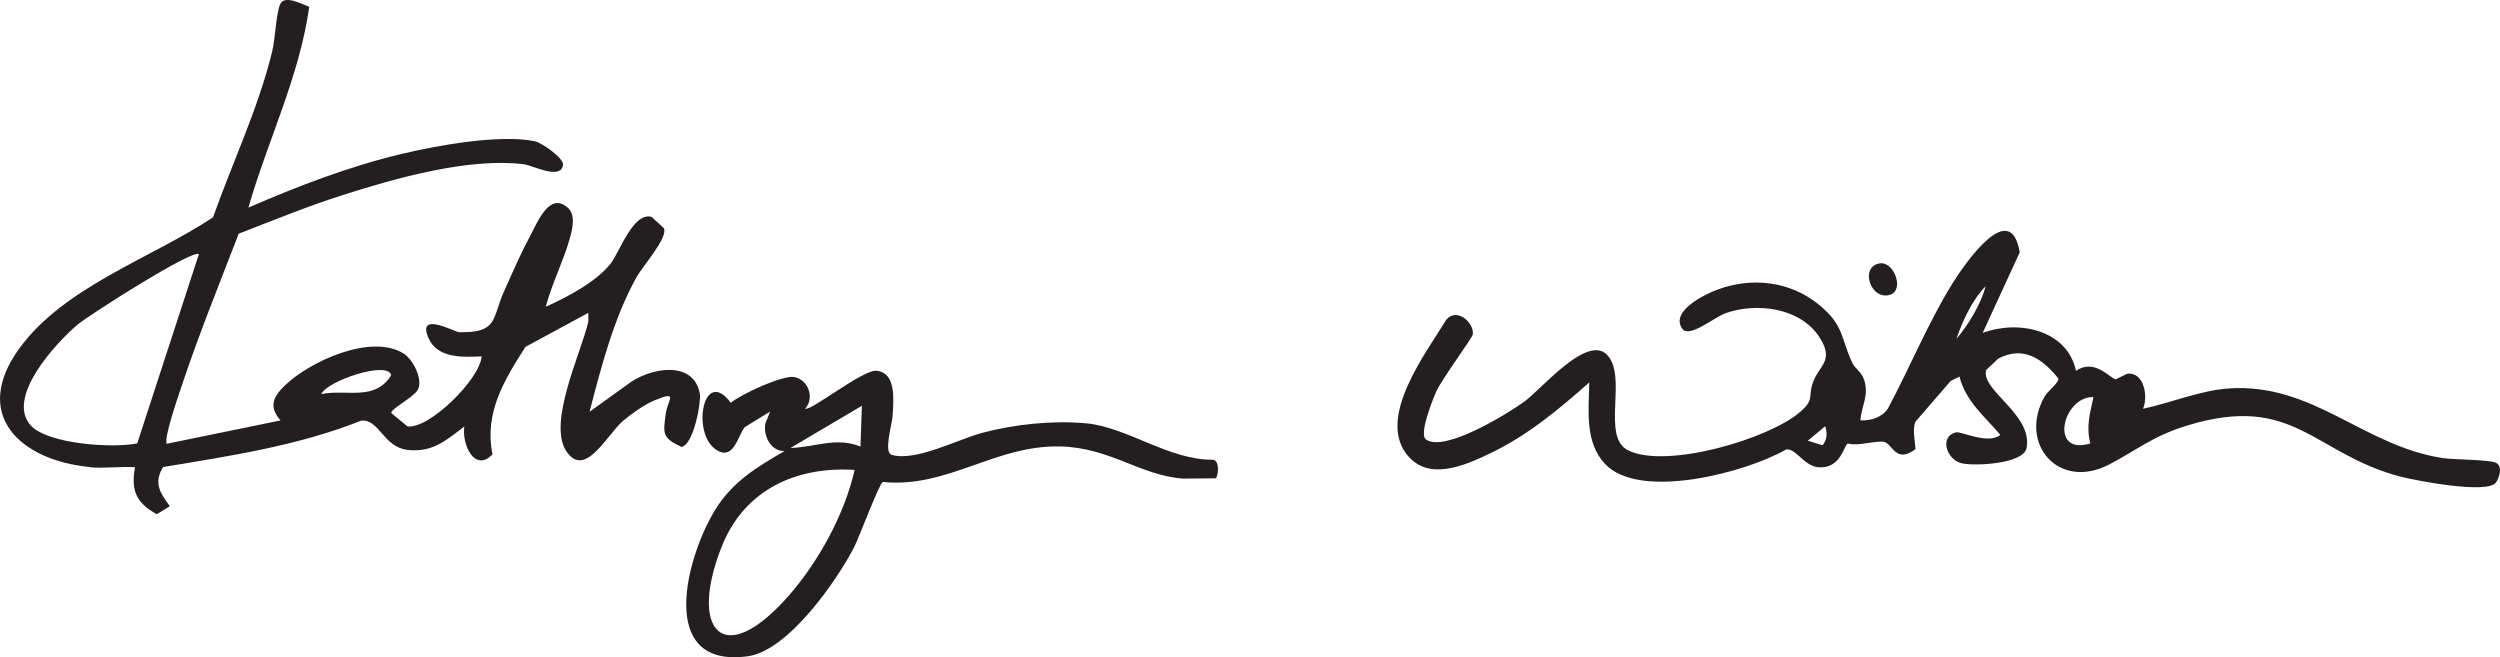
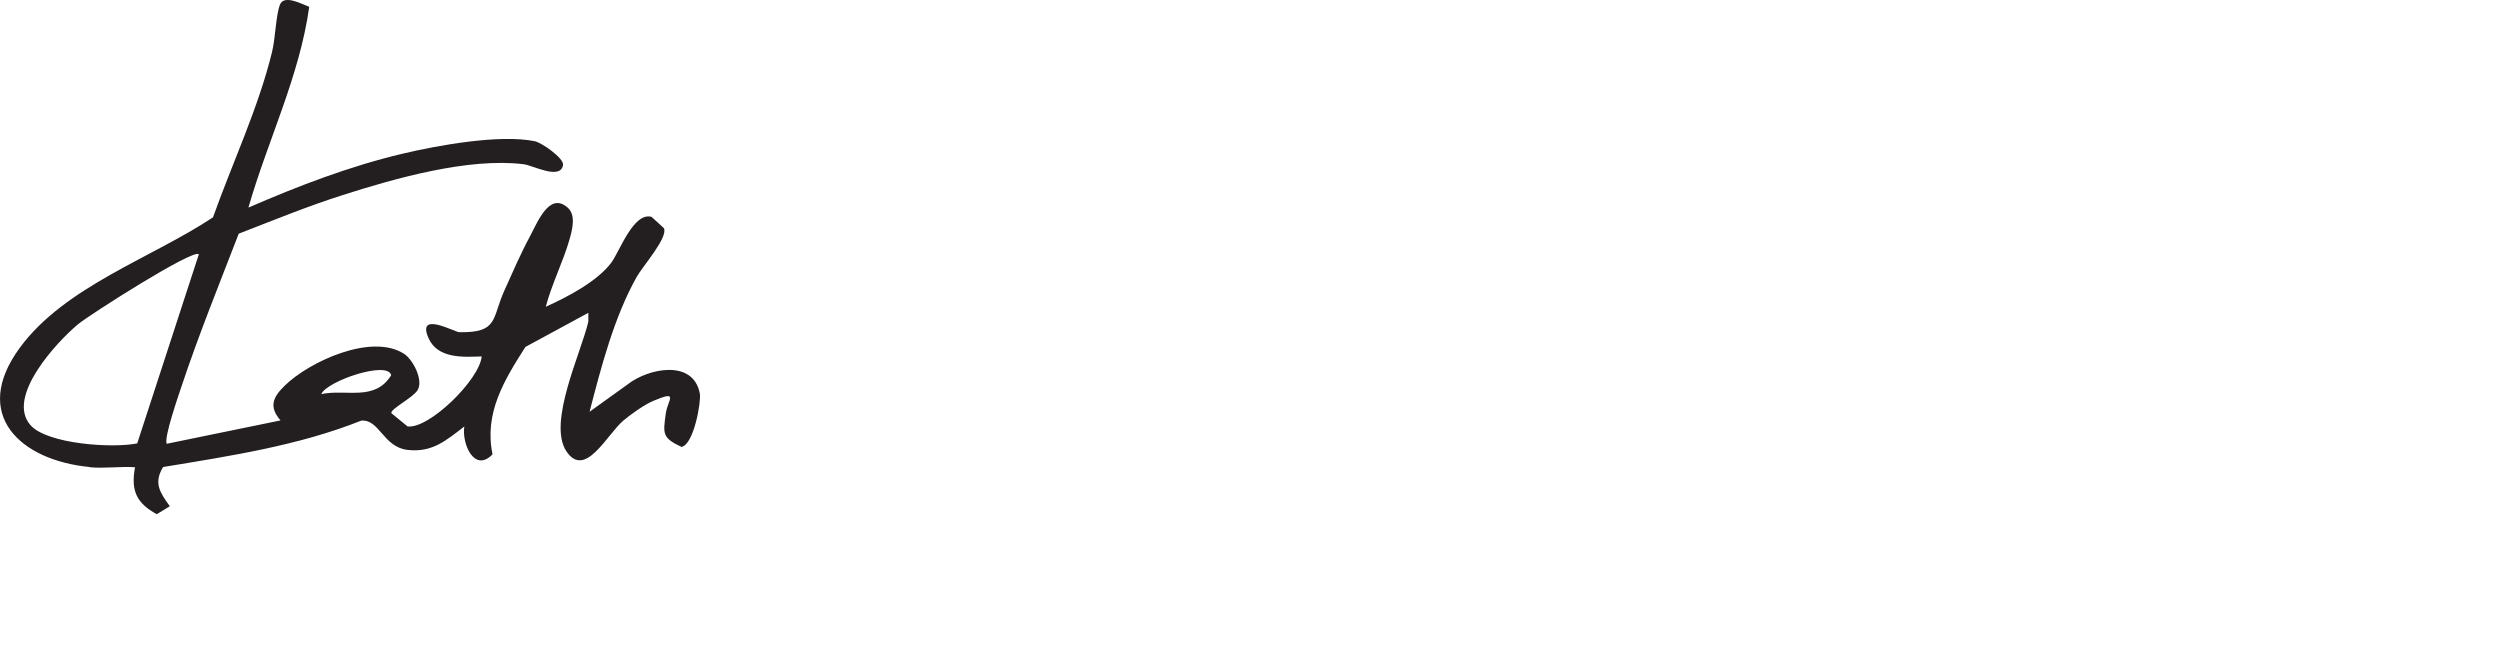
<svg xmlns="http://www.w3.org/2000/svg" id="Layer_1" data-name="Layer 1" viewBox="0 0 342.87 90.14">
  <defs>
    <style> .cls-1 { fill: #231f20; } </style>
  </defs>
  <path class="cls-1" d="M44.06,54.05c3.43-.73,7.35,1.05,9.59-2.59-.44-2.04-8.8.78-9.59,2.59M27.27,34.87c-.76-.79-15.09,8.36-16.58,9.61-2.91,2.43-9.96,10.01-6.48,13.86,2.34,2.58,11.26,3.16,14.61,2.47l8.45-25.93ZM12.28,64.05c-9.49-.92-16.31-7.17-9.56-16.36,6.17-8.4,18.05-12.28,26.49-17.88,2.64-7.41,6.24-15.04,8.1-22.68.47-1.92.52-5.05,1.09-6.5.56-1.42,3.03-.06,4.01.31-1.33,9.54-5.7,18.33-8.34,27.53,6.84-2.97,13.9-5.68,21.18-7.4,4.85-1.15,13.32-2.68,18.1-1.7.94.19,4.02,2.34,3.87,3.26-.34,2.11-4.12.05-5.42-.11-7.55-.92-17.64,1.94-24.85,4.25-4.8,1.53-9.51,3.46-14.21,5.28-2.67,6.92-5.52,13.95-7.87,21.01-.4,1.2-2.46,7.14-1.99,7.8l15.59-3.2c-1.6-1.87-1.09-3.15.6-4.79,3.39-3.29,11.87-7.21,16.34-4.35,1.24.8,2.67,3.6,1.88,4.96-.61,1.05-3.76,2.61-3.62,3.18l2.22,1.82c2.92.41,9.9-6.41,10.17-9.6-2.57.1-6.04.32-7.29-2.51-1.67-3.78,3.61-.82,4.2-.81,5.42.1,4.46-1.88,6.22-5.75,1.1-2.43,2.2-5,3.46-7.33,1.02-1.88,2.67-6.26,5.21-4,1.13,1,.66,2.89.27,4.28-.83,2.97-2.48,6.26-3.28,9.31,2.93-1.31,7.02-3.45,8.97-6.02,1.15-1.53,3.05-7,5.54-6.31l1.7,1.56c.58,1.29-2.91,5.2-3.73,6.66-3.11,5.52-4.89,12.4-6.47,18.51l5.23-3.76c2.8-2.2,9-3.5,9.89,1.27.21,1.12-.85,7.05-2.52,7.31-2.7-1.25-2.51-1.88-2.15-4.56.26-1.92,1.9-3.28-1.74-1.74-1.2.51-3.07,1.84-4.09,2.7-2.24,1.91-5.25,8.05-7.81,4.19-2.6-3.93,2.03-13.49,3.02-17.77v-1.21s-8.63,4.68-8.63,4.68c-2.89,4.53-5.69,9.06-4.51,14.73-2.5,2.59-4.24-1.48-3.87-3.82-2.49,1.91-4.4,3.61-7.8,3.21-3.34-.4-3.85-4.25-6.34-4.01-8.68,3.45-18,4.84-27.17,6.36-1.37,2.23-.37,3.57.92,5.38l-1.79,1.09c-2.78-1.52-3.58-3.23-2.98-6.44-2.01-.14-4.22.19-6.2,0" />
-   <path class="cls-1" d="M247.94,60.44l2.01.63c.67-.82.67-1.66.38-2.62l-2.39,1.99ZM287.11,54.46c-4.21-.13-6.15,8.09-.43,6.36-.59-2.39-.05-4.05.43-6.36M268.33,46.46c1.63-1.91,3.36-4.76,3.99-7.2-1.82,1.86-3.16,4.73-3.99,7.2M271.92,45.66c4.92-1.84,11.59-.42,12.8,5.2,2.55-1.76,4.66,1.03,5.45,1.16l1.56-.76c2.32-.31,2.92,3.11,2.18,4.8,3.77-.8,7.94-2.54,11.8-2.79,11.57-.75,18.36,7.84,29.22,9.54,1.72.27,6.29.19,7.35.65,1,.44.53,2.03.03,2.72-1.2,1.63-11-.27-13.12-.82-11.9-3.13-14.56-11.47-29.18-7.01-4.73,1.44-6.76,3.26-10.67,5.32-7.03,3.7-12.59-2.87-8.91-9.31.44-.76,1.97-1.88,1.87-2.45-2.16-2.68-4.76-4.55-8.24-2.73l-1.66,1.57c-.76,2.81,6.43,6.08,5.54,10.7-.41,2.17-7.04,2.51-8.9,2.09-2.05-.46-3.11-3.64-.81-4.24.74-.19,4.43,1.72,6.11.34-2.16-2.54-4.75-4.6-5.6-7.99l-1.2.59-4.83,5.59c-.46,1.02-.06,2.59,0,3.77-2.74,2.05-3.14-.75-4.31-.99-1.15-.23-3.54.62-4.97.22-.52.12-.93,3.54-4.07,3.25-1.94-.18-3.01-2.56-4.37-2.45-5.46,3.16-20.05,7.04-24.83,2.03-2.84-2.98-2.27-7.42-2.19-11.21-4.17,3.7-8.55,7.33-13.64,9.75-3.53,1.68-8.57,3.92-11.49,0-3.87-5.2,2.78-13.87,5.52-18.35,1.4-1.7,3.8.33,3.64,2-.04.46-4.27,6.17-5.01,7.83-.48,1.08-2.42,5.85-1.42,6.59,2.5,1.84,11.25-3.55,13.56-5.24,2.26-1.65,8.51-9.18,11.26-6.38,2.9,2.96-.84,11.21,2.88,13.1,5.16,2.62,19.35-1.51,23.66-5.29,1.93-1.69,1.03-1.99,1.68-3.92.81-2.41,3.04-3.02.94-6.27-2.64-4.09-8.62-4.82-12.91-3.31-1.51.54-4.97,3.46-5.91,2.14-1.69-2.37,2.9-4.65,4.71-5.34,4.82-1.82,10.12-1.21,14.11,2.1,3.41,2.83,2.86,4.45,4.49,7.9.42.88,1.27,1.21,1.63,2.36.68,2.14-.34,3.47-.53,5.53,1.43.07,2.94-.38,3.78-1.61,2.97-5.55,5.54-11.82,8.84-17.14,1.74-2.79,8-11.87,9.24-4.28l-5.08,11.04Z" />
-   <path class="cls-1" d="M117.21,64.45c-8-.52-15.09,2.72-18.18,10.4-4.64,11.53.07,17.23,9.19,6.79,4.09-4.68,7.62-11.15,8.99-17.19M118.01,61.25l.2-5.6-9.8,5.79c3.3-.09,6.3-1.55,9.6-.2M166.74,65.6l-4.54.04c-5.9-.48-9.99-4.26-16.81-4.41-8.96-.2-15.45,5.77-24.32,4.87-.46.16-3.27,7.65-3.9,8.89-2.4,4.68-9.07,14.24-14.58,15.01-12.61,1.75-8.49-13.6-4.5-20.09,2.35-3.82,5.71-5.86,9.53-8.06-1.89.09-2.99-2.08-2.64-3.82l.64-1.58-3.47,2.12c-.94,1.12-1.52,4.73-3.95,3.1-3.43-2.31-1.72-11.46,2.03-6.43,1.47-1.21,7.09-3.81,8.7-3.53,1.93.34,2.83,2.89,1.5,4.33.61.48,7.91-5.36,9.75-5.19,2.82.25,2.35,4.08,2.24,6.19-.06,1.13-1.27,5-.13,5.34,3.23.98,9.12-2.14,12.44-3.02,4.4-1.18,9.72-1.73,14.27-1.3,5.62.53,11.34,5.07,17.39,4.99.94.19.69,2.25.35,2.55" />
-   <path class="cls-1" d="M257.83,36.12c1.96-.27,3.35,3.64,1.44,4.29-2.73.92-4.29-3.9-1.44-4.29" />
</svg>